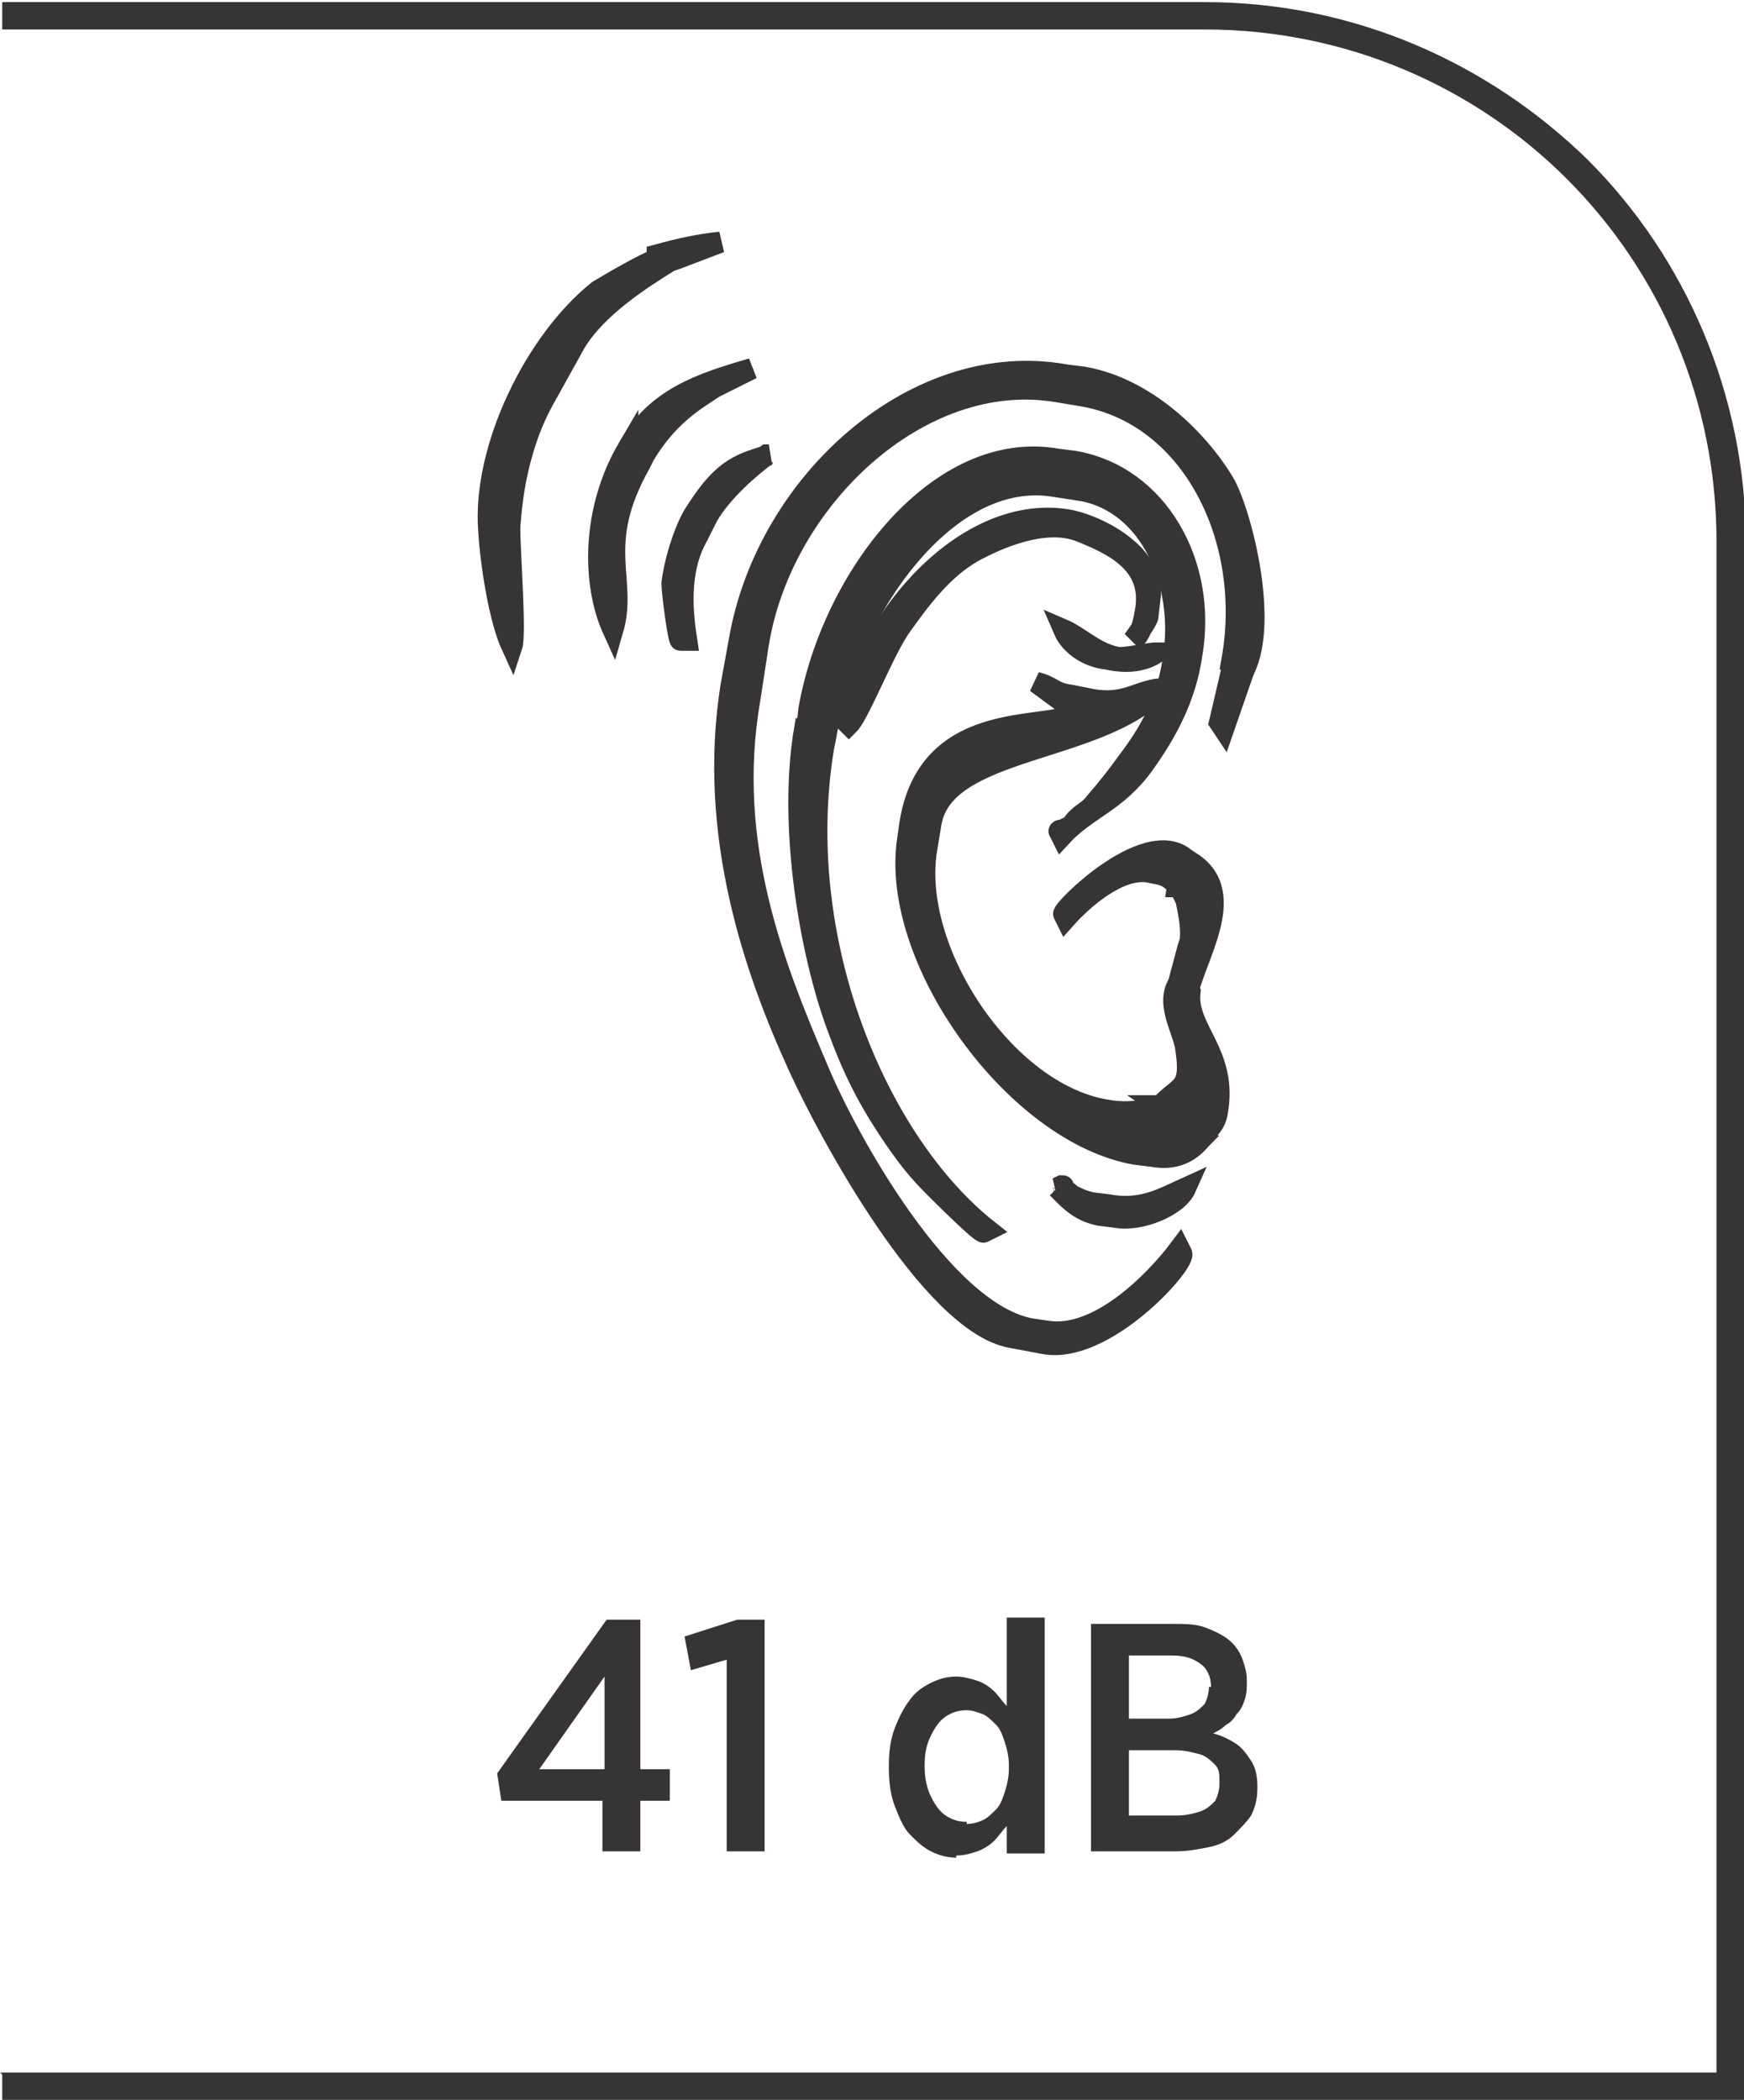
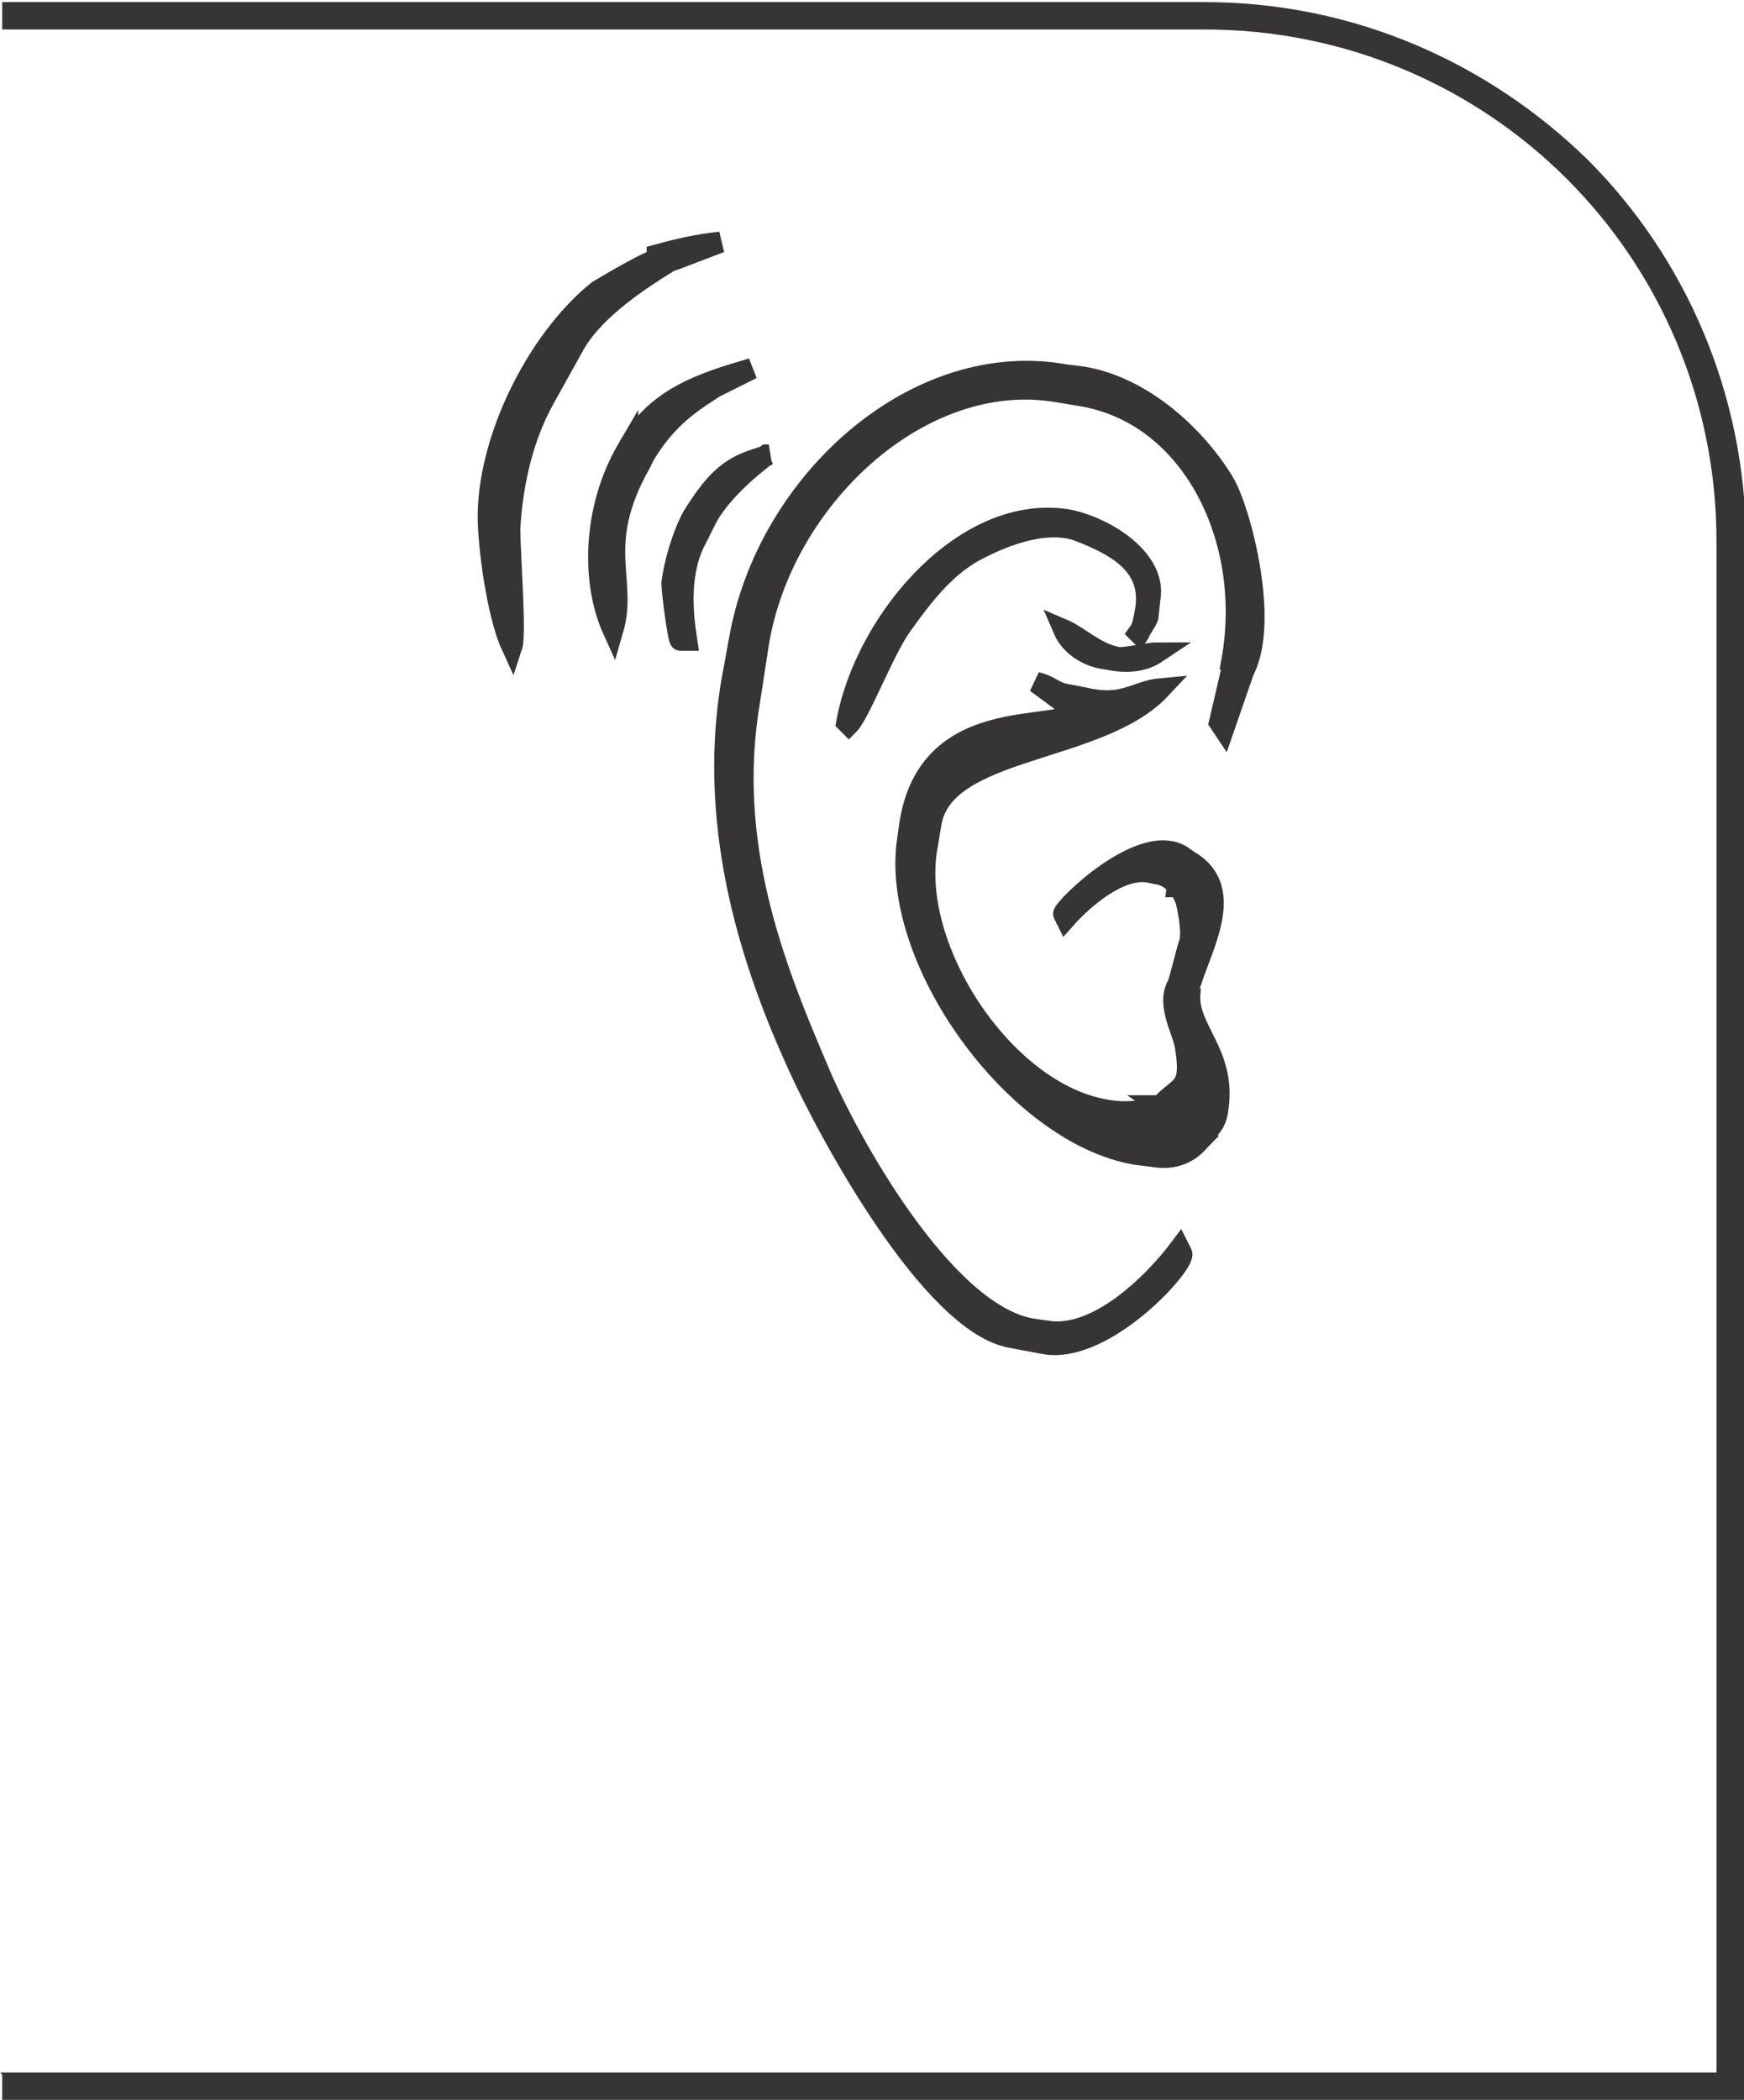
<svg xmlns="http://www.w3.org/2000/svg" xml:space="preserve" width="6.566mm" height="7.905mm" style="shape-rendering:geometricPrecision; text-rendering:geometricPrecision; image-rendering:optimizeQuality; fill-rule:evenodd; clip-rule:evenodd" viewBox="0 0 0.828 0.997">
  <defs>
    <style type="text/css">
   
    .str0 {stroke:#373435;stroke-width:0.01}
    .fil1 {fill:#373435}
    .fil0 {fill:#373435;fill-rule:nonzero}
   
  </style>
  </defs>
  <g id="Layer_x0020_1">
    <path class="fil0" d="M-0 0.984l0.815 0 0 -0.727c0,-0.067 -0.027,-0.128 -0.071,-0.172 -0.044,-0.044 -0.105,-0.071 -0.172,-0.071l-0.571 0 0 -0.013 0.571 0c0.071,0 0.135,0.029 0.182,0.075 0.046,0.046 0.075,0.111 0.075,0.182l0 0.74 -0.828 0 0 -0.013z" />
    <g id="_582957400">
      <path id="_582958024" class="fil1 str0" d="M0.312 0.123c-0.006,0.002 -0.023,0.012 -0.028,0.015 -0.03,0.024 -0.055,0.075 -0.052,0.114 0.001,0.016 0.005,0.042 0.011,0.055 0.002,-0.006 -0.001,-0.045 -0.001,-0.056 0.001,-0.018 0.005,-0.041 0.016,-0.061l0.015 -0.027c0.01,-0.017 0.032,-0.031 0.045,-0.039l0.003 -0.001 0.021 -0.008c-0.01,0.001 -0.019,0.003 -0.03,0.006z" />
      <path id="_582957544" class="fil1 str0" d="M0.298 0.213c-0.017,0.029 -0.017,0.064 -0.007,0.086 0.007,-0.024 -0.009,-0.04 0.013,-0.079l0.002 -0.004c0.009,-0.015 0.019,-0.023 0.03,-0.03l0.003 -0.002 0.018 -0.009c-0.024,0.007 -0.046,0.014 -0.059,0.038z" />
      <path id="_582957856" class="fil1 str0" d="M0.365 0.216l-0.006 0.002c-0.013,0.004 -0.02,0.011 -0.03,0.027 -0.005,0.009 -0.009,0.023 -0.01,0.032 -0,0.004 0.003,0.027 0.004,0.027l0.003 -0c-0.002,-0.013 -0.004,-0.033 0.005,-0.049l0.005 -0.01c0.007,-0.012 0.02,-0.023 0.028,-0.029z" />
      <path id="_582957592" class="fil1 str0" d="M0.586 0.313l0 0.009 0.003 -0.001c0.015,-0.022 -0,-0.079 -0.008,-0.092 -0.012,-0.02 -0.037,-0.045 -0.067,-0.05l-0.008 -0.001c-0.071,-0.013 -0.142,0.051 -0.155,0.126l-0.004 0.022c-0.011,0.07 0.011,0.134 0.032,0.18 0.014,0.031 0.063,0.122 0.101,0.129l0.016 0.003c0.029,0.005 0.068,-0.039 0.065,-0.043l-0.001 -0.002c-0.012,0.016 -0.039,0.043 -0.063,0.039l-0.007 -0.001c-0.042,-0.007 -0.088,-0.09 -0.102,-0.124 -0.02,-0.047 -0.044,-0.106 -0.032,-0.175l0.004 -0.026c0.011,-0.069 0.077,-0.131 0.142,-0.12l0.012 0.002c0.052,0.009 0.081,0.068 0.071,0.125z" />
-       <path id="_582958000" class="fil1 str0" d="M0.382 0.346c-0.008,0.047 0.003,0.107 0.015,0.14 0.008,0.022 0.015,0.036 0.028,0.055 0.007,0.01 0.011,0.015 0.019,0.023 0.002,0.002 0.022,0.022 0.023,0.021l0.002 -0.001c-0.053,-0.042 -0.093,-0.138 -0.078,-0.229l0.001 -0.005c0.01,-0.059 0.057,-0.128 0.109,-0.119l0.013 0.002c0.032,0.006 0.049,0.044 0.043,0.08 -0.003,0.021 -0.012,0.036 -0.022,0.049 -0.005,0.007 -0.009,0.012 -0.015,0.019 -0.003,0.004 -0.005,0.004 -0.009,0.008 -0.002,0.002 -0.001,0.002 -0.004,0.004 -0.001,0 -0.002,0.001 -0.002,0.001 -0,0 -0.003,0 -0.002,0.001l0.001 0.002c0.012,-0.013 0.026,-0.016 0.039,-0.034 0.01,-0.014 0.02,-0.031 0.023,-0.053 0.007,-0.042 -0.016,-0.084 -0.056,-0.091l-0.008 -0.001c-0.056,-0.01 -0.107,0.056 -0.118,0.119l-0.001 0.009z" />
      <path id="_582957976" class="fil1 str0" d="M0.571 0.54l-0.02 -0.014c-0.008,0.001 -0.015,0.003 -0.026,0.001 -0.048,-0.008 -0.093,-0.076 -0.085,-0.124l0.002 -0.012c0.006,-0.037 0.08,-0.033 0.109,-0.064 -0.011,0.001 -0.017,0.008 -0.033,0.005l-0.01 -0.002c-0.008,-0.001 -0.008,-0.004 -0.016,-0.006l0.019 0.014 0 1.2614e-005c-0.01,0.01 -0.07,-0.004 -0.079,0.053l-0.001 0.007c-0.009,0.057 0.051,0.14 0.108,0.15l0.008 0.001c0.011,0.002 0.018,-0.002 0.023,-0.008z" />
      <path id="_582957784" class="fil1 str0" d="M0.551 0.525l0.02 0.014c0.003,-0.003 0.006,-0.005 0.007,-0.011 0.005,-0.028 -0.015,-0.039 -0.013,-0.057l-0.004 -0.006c-0.009,0.01 0.001,0.024 0.002,0.033 0.003,0.02 -0.003,0.017 -0.012,0.027z" />
      <path id="_582957808" class="fil1 str0" d="M0.403 0.344c0.005,-0.005 0.017,-0.036 0.025,-0.047 0.01,-0.014 0.02,-0.027 0.034,-0.035 0.011,-0.006 0.033,-0.016 0.05,-0.01 0.018,0.007 0.035,0.016 0.032,0.037 -0.001,0.006 -0.002,0.012 -0.006,0.015l0 0c0,0 0.006,-0.008 0.007,-0.011l0.001 -0.009c0.003,-0.018 -0.02,-0.033 -0.038,-0.037 -0.049,-0.009 -0.097,0.047 -0.106,0.096z" />
      <path id="_582957304" class="fil1 str0" d="M0.56 0.421l0.001 0.002 0.001 0.002 0.001 0.002c0.001,0.005 0.003,0.013 0.002,0.02l-0.001 0.003 -0.004 0.015 0.004 0.006c0.005,-0.02 0.026,-0.051 -0.003,-0.064l-0.002 0.014z" />
      <path id="_582956968" class="fil1 str0" d="M0.56 0.421l0.001 0.002 0.001 0.002 0.001 0.002 -0.001 -0.002 -0.001 -0.002 -0.001 -0.002 0.002 -0.014c-0.019,-0.014 -0.058,0.025 -0.057,0.027l0.001 0.002c0.008,-0.009 0.025,-0.024 0.039,-0.022l0.005 0.001c0.005,0.001 0.006,0.003 0.009,0.005z" />
-       <path id="_582956944" class="fil1 str0" d="M0.502 0.564c0.005,0.005 0.01,0.011 0.02,0.013l0.008 0.001c0.011,0.002 0.029,-0.005 0.033,-0.014 -0.011,0.005 -0.021,0.011 -0.037,0.008l-0.008 -0.001c-0.004,-0.001 -0.006,-0.002 -0.008,-0.003 -0.003,-0.001 -0.001,-0.001 -0.003,-0.002 -0,-0 -0.002,-0.001 -0.002,-0.002 -6.30701e-005,-0.001 -0,-0.001 -0.001,-0.001l-0.002 0.001z" />
      <path id="_582957280" class="fil1 str0" d="M0.526 0.313c0.009,0.002 0.017,0.001 0.023,-0.003 -0.004,0 -0.016,0.003 -0.019,0.002 -0.01,-0.002 -0.018,-0.01 -0.025,-0.013 0.003,0.007 0.011,0.013 0.021,0.014z" />
      <polygon id="_582957184" class="fil1 str0" points="0.59,0.32 0.586,0.313 0.579,0.343 0.579,0.343 0.581,0.346 " />
    </g>
-     <path class="fil0" d="M0.287 0.879l0.017 0 0 -0.024 0.014 0 0 -0.015 -0.014 0 0 -0.071 -0.016 0 -0.052 0.073 0.002 0.013 0.048 0 0 0.024zm-0.031 -0.039l0.031 -0.044 0 0.044 -0.031 0zm0.089 0.039l0.018 0 0 -0.11 -0.013 0 -0.025 0.008 0.003 0.016 0.017 -0.005 0 0.091zm0.109 0.002c0.004,-2.5228e-005 0.007,-0.001 0.01,-0.002 0.003,-0.001 0.006,-0.003 0.008,-0.005 0.002,-0.002 0.004,-0.005 0.006,-0.007l0 0.013 0.018 0 0 -0.112 -0.018 0 0 0.042c-0.002,-0.002 -0.004,-0.005 -0.006,-0.007 -0.002,-0.002 -0.005,-0.004 -0.008,-0.005 -0.003,-0.001 -0.007,-0.002 -0.01,-0.002 -0.004,0 -0.008,0.001 -0.012,0.003 -0.004,0.002 -0.007,0.004 -0.01,0.008 -0.003,0.004 -0.005,0.008 -0.007,0.013 -0.002,0.005 -0.003,0.011 -0.003,0.018l0 0.002c5.04561e-005,0.007 0.001,0.013 0.003,0.018 0.002,0.005 0.004,0.01 0.007,0.013 0.003,0.003 0.006,0.006 0.01,0.008 0.004,0.002 0.008,0.003 0.012,0.003zm0.005 -0.016c-0.004,-2.5228e-005 -0.007,-0.001 -0.01,-0.003 -0.003,-0.002 -0.005,-0.005 -0.007,-0.009 -0.002,-0.004 -0.003,-0.009 -0.003,-0.014l0 -0.001c2.5228e-005,-0.006 0.001,-0.01 0.003,-0.014 0.002,-0.004 0.004,-0.007 0.007,-0.009 0.003,-0.002 0.006,-0.003 0.01,-0.003 0.003,0 0.005,0.001 0.008,0.002 0.002,0.001 0.004,0.003 0.006,0.005 0.002,0.002 0.003,0.005 0.004,0.008 0.001,0.003 0.002,0.007 0.002,0.011l0 0.002c-3.7842e-005,0.004 -0.001,0.008 -0.002,0.011 -0.001,0.003 -0.002,0.006 -0.004,0.008 -0.002,0.002 -0.004,0.004 -0.006,0.005 -0.002,0.001 -0.005,0.002 -0.008,0.002zm0.059 0.014l0.04 0c0.006,0 0.011,-0.001 0.016,-0.002 0.005,-0.001 0.009,-0.003 0.012,-0.006 0.003,-0.003 0.006,-0.006 0.008,-0.009 0.002,-0.004 0.003,-0.008 0.003,-0.013l0 -0.001c-2.5228e-005,-0.005 -0.001,-0.009 -0.003,-0.012 -0.002,-0.003 -0.004,-0.006 -0.007,-0.008 -0.003,-0.002 -0.007,-0.004 -0.011,-0.005 0.002,-0.001 0.004,-0.002 0.006,-0.004 0.002,-0.001 0.004,-0.003 0.005,-0.005 0.002,-0.002 0.003,-0.004 0.004,-0.007 0.001,-0.003 0.001,-0.006 0.001,-0.009l0 -0c0,-0.004 -0.001,-0.007 -0.002,-0.01 -0.001,-0.003 -0.003,-0.006 -0.005,-0.008 -0.003,-0.003 -0.007,-0.005 -0.012,-0.007 -0.005,-0.002 -0.01,-0.002 -0.016,-0.002l-0.039 0 0 0.109zm0.056 -0.078c-2.5228e-005,0.003 -0.001,0.006 -0.002,0.008 -0.002,0.002 -0.004,0.004 -0.007,0.005 -0.003,0.001 -0.006,0.002 -0.01,0.002l-0.019 0 0 -0.03 0.02 0c0.006,2.5228e-005 0.01,0.001 0.014,0.004 0.003,0.002 0.005,0.006 0.005,0.011l0 0zm0.005 0.046l0 0c-2.5228e-005,0.003 -0.001,0.006 -0.002,0.008 -0.002,0.002 -0.004,0.004 -0.007,0.005 -0.003,0.001 -0.007,0.002 -0.011,0.002l-0.023 0 0 -0.031 0.022 0c0.005,0 0.008,0.001 0.012,0.002 0.003,0.001 0.005,0.003 0.007,0.005 0.002,0.002 0.002,0.005 0.002,0.008z" />
  </g>
</svg>